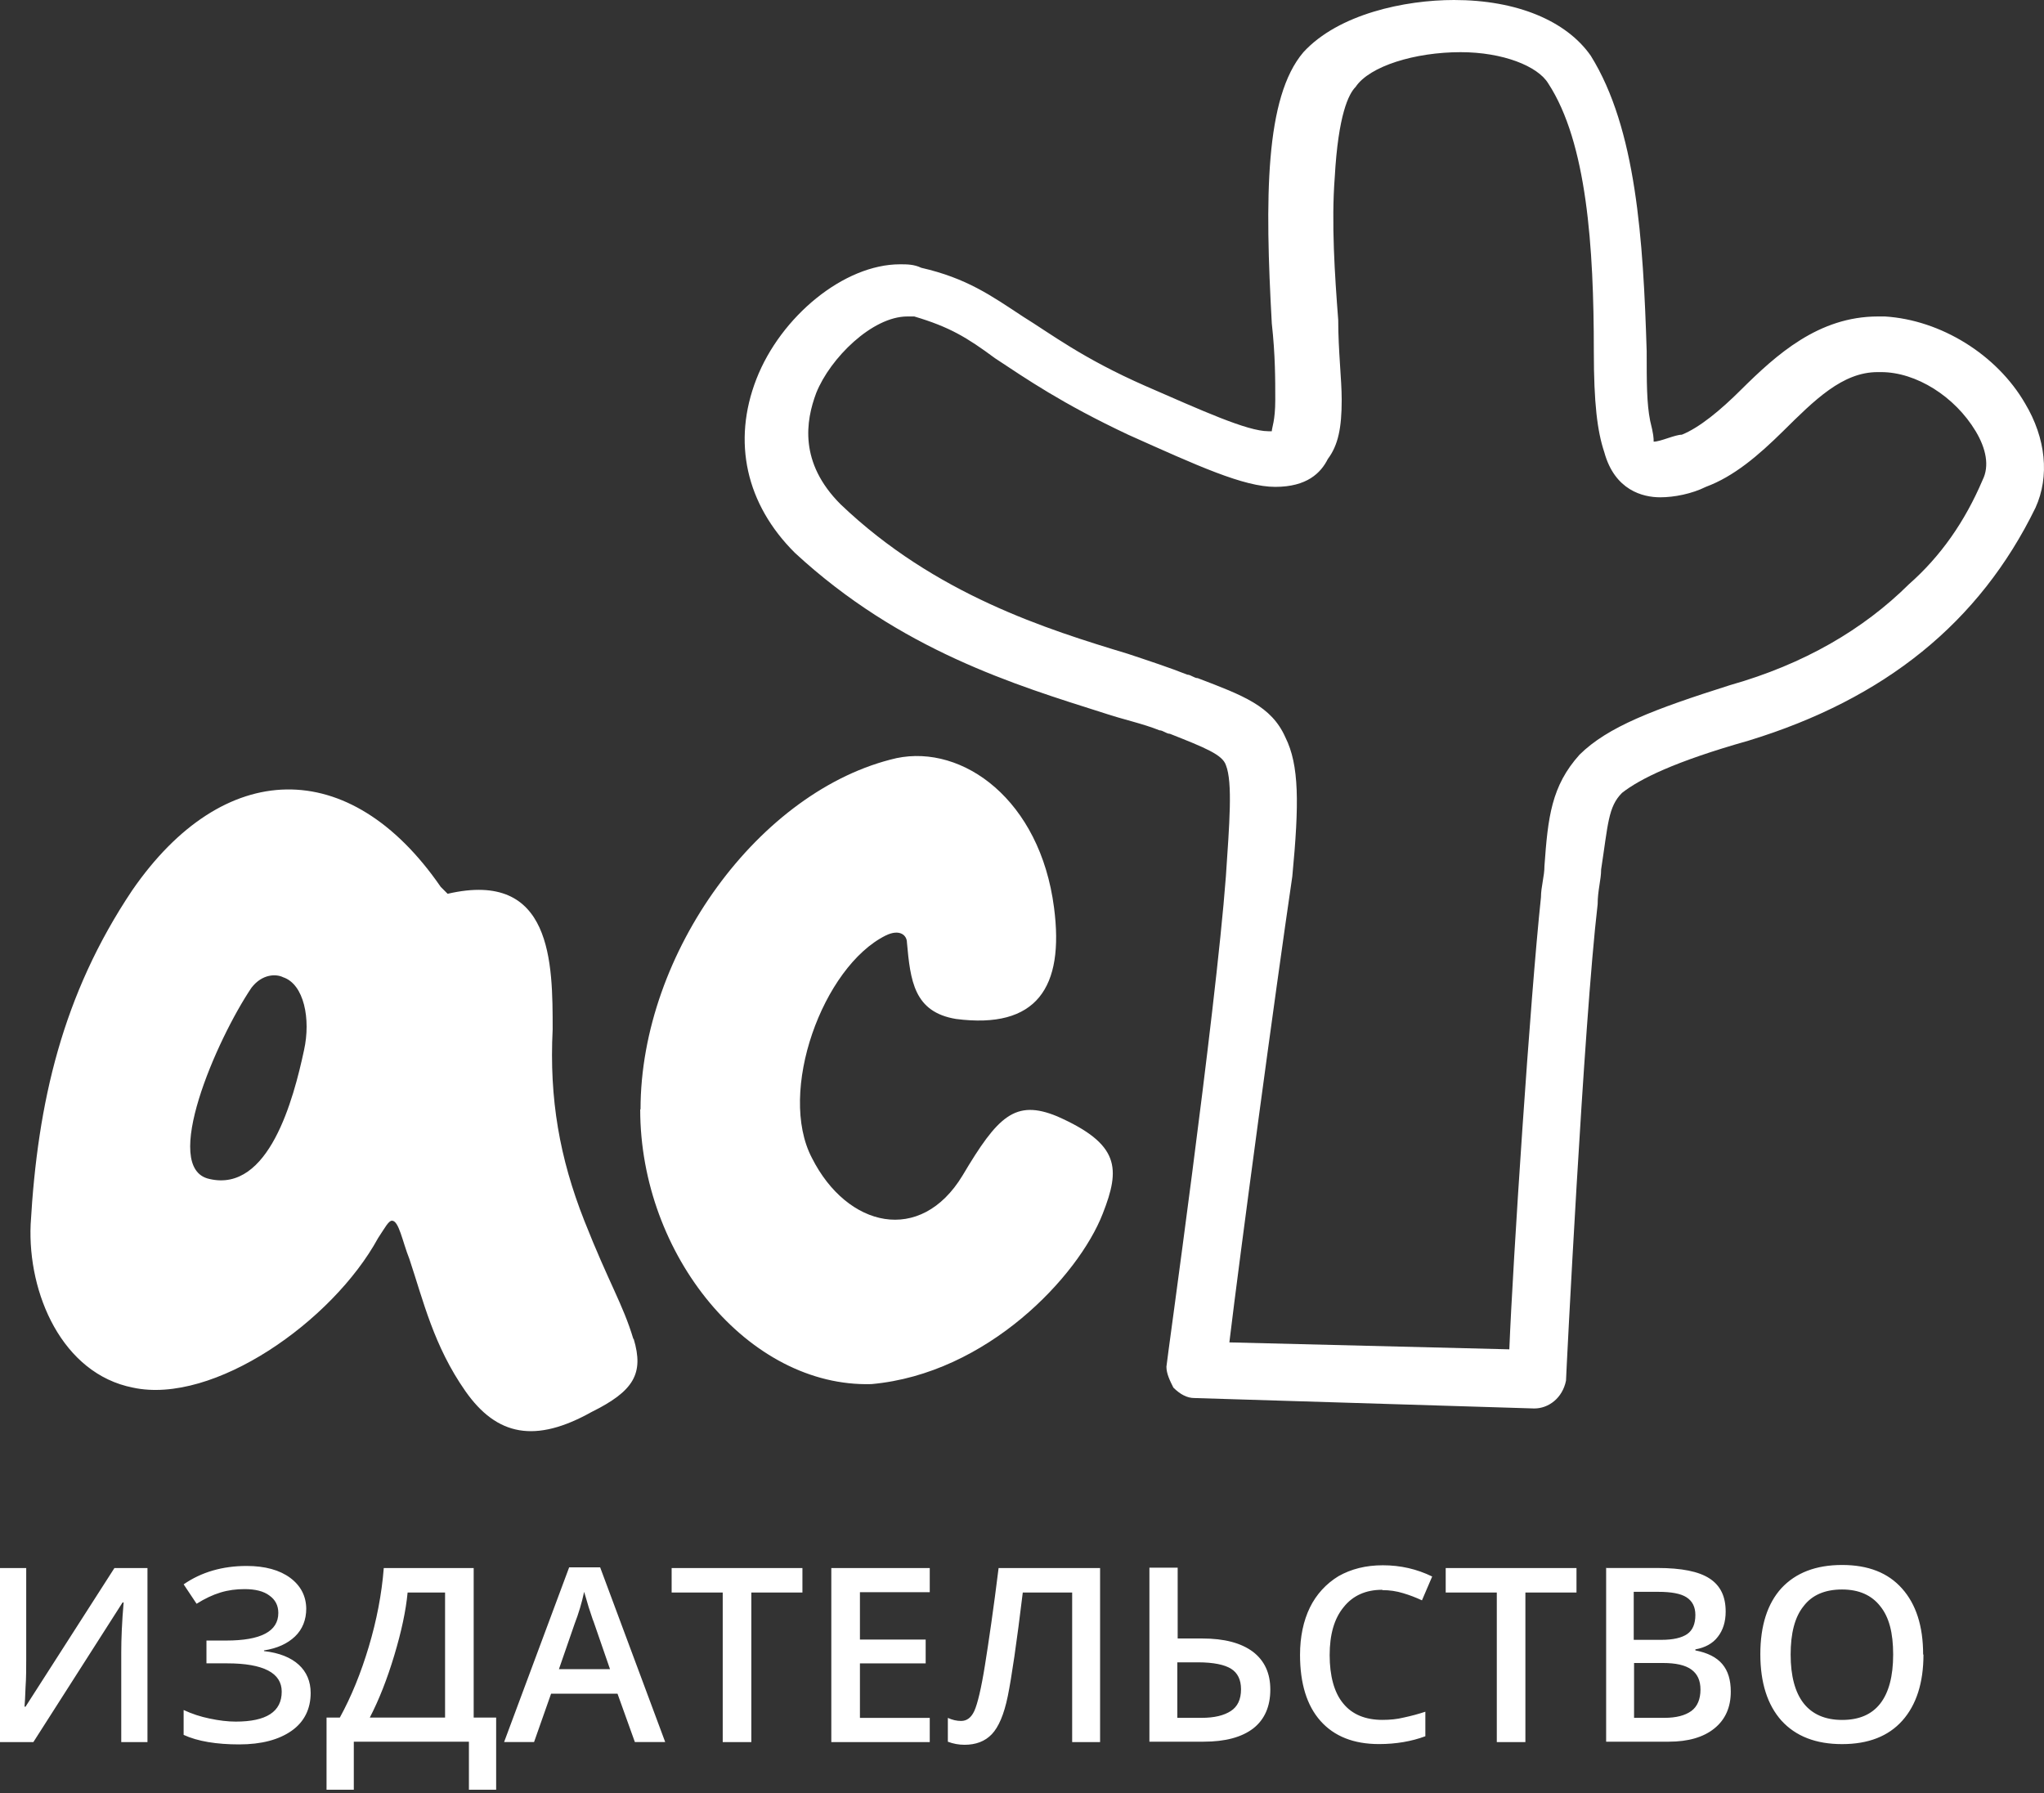
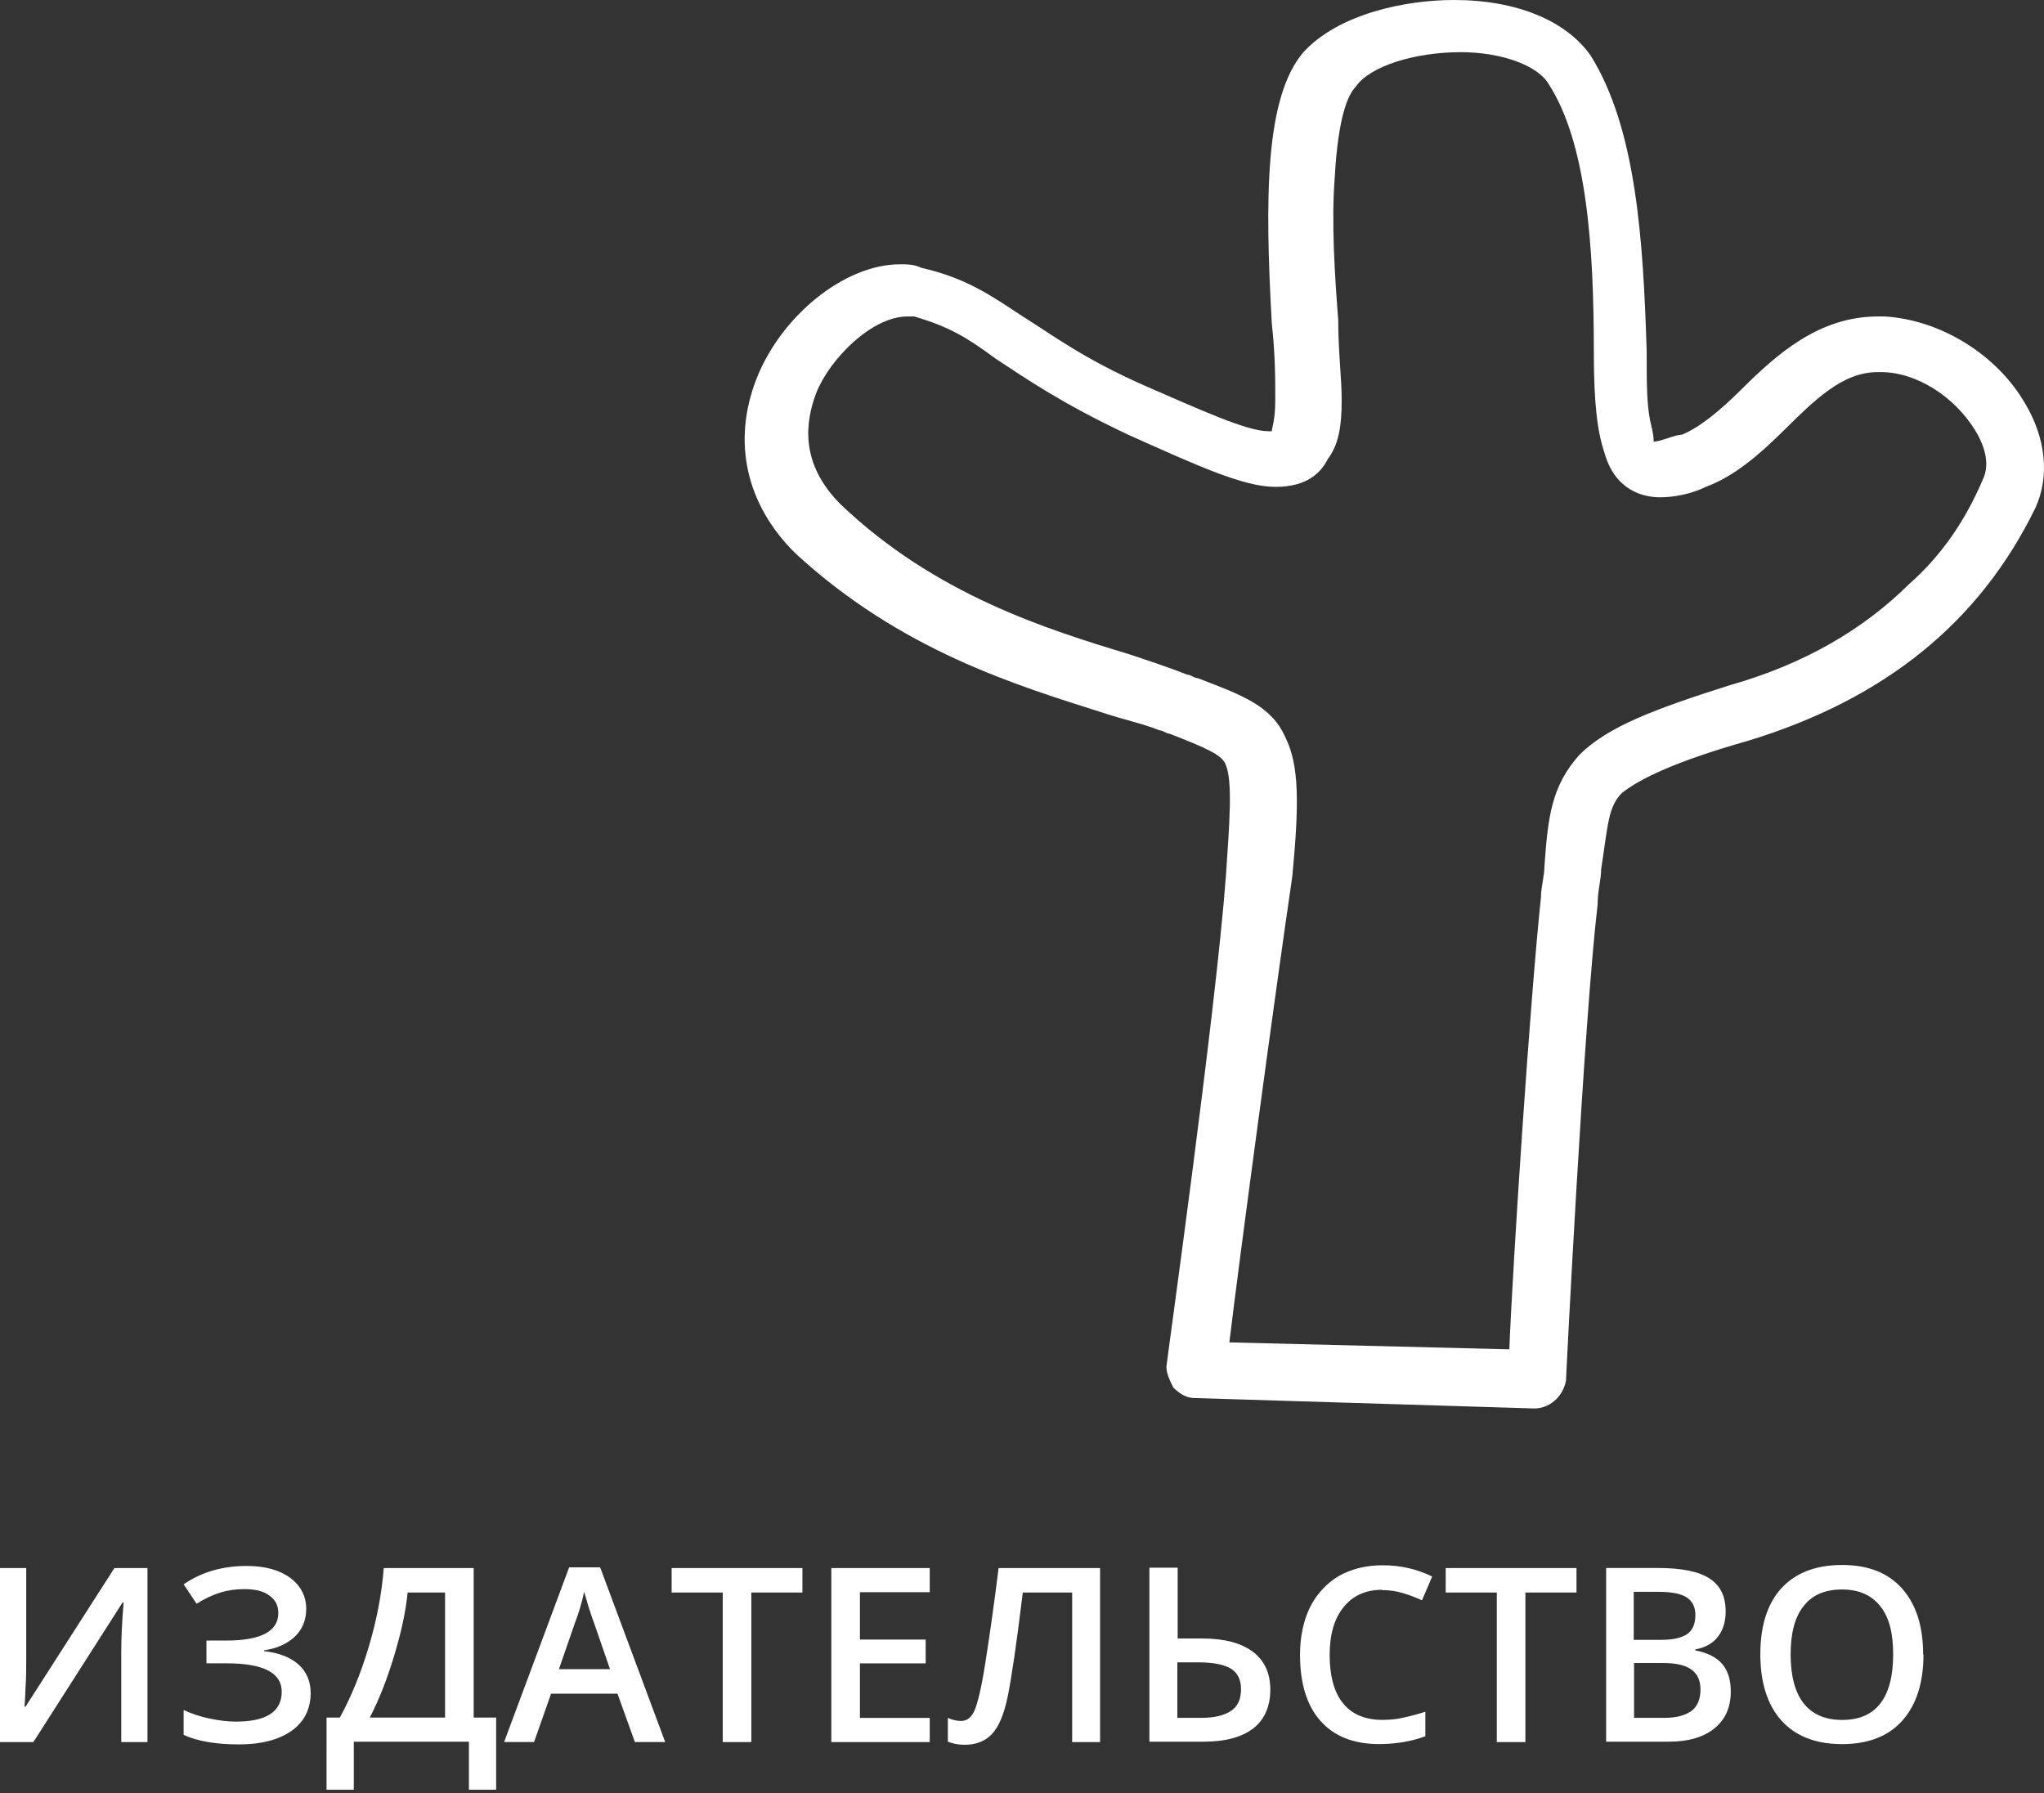
<svg xmlns="http://www.w3.org/2000/svg" width="1581" height="1387" viewBox="0 0 1581 1387" fill="none">
  <rect x="0" y="0" width="1581" height="1387" fill="#333333" stroke="none" />
-   <path d="M490.149 1035.64C498.218 1062.54 490.149 1075.99 457.607 1092.13C414.299 1116.34 384.435 1110.96 359.954 1075.99C335.482 1041.02 327.412 1006.05 316.646 973.771C311.272 960.319 308.576 944.189 303.203 944.189C300.516 944.189 297.819 949.562 292.436 957.632C257.198 1022.19 164.938 1086.75 102.804 1073.3C48.196 1062.54 21.3 1000.67 23.715 946.875C29.098 852.724 48.206 769.339 102.26 688.641C172.736 586.43 270.38 583.733 340.865 685.954L346.239 691.328C427.471 672.501 427.471 745.13 427.471 796.235C424.784 850.037 432.854 895.76 451.952 944.179C471.06 992.598 481.817 1008.74 489.877 1035.64H490.149ZM161.98 911.9C207.974 922.666 227.072 850.037 235.142 812.385C240.525 788.166 235.142 761.269 219.002 755.886C213.629 753.2 202.862 753.2 194.531 763.956C167.363 804.305 124.055 903.83 161.98 911.9ZM495.444 858.078C495.444 737.031 587.715 610.61 693.428 586.401C744.806 575.635 804.525 618.68 815.282 702.065C823.352 763.937 801.829 796.216 739.433 788.146C706.881 782.763 704.185 758.554 701.498 728.961C701.498 723.588 696.115 718.205 685.087 723.588C636.396 747.797 601.158 844.635 628.054 895.741C655.232 949.533 711.993 962.986 744.544 909.184C771.702 863.461 785.155 850.018 817.707 863.461C866.397 884.984 866.659 903.81 852.944 938.776C834.108 987.195 763.632 1062.51 674.059 1070.58C579.102 1073.28 495.183 971.056 495.183 858.078H495.444Z" fill="white" />
  <path d="M1186.54 1089.42L923.721 1081.35C918.348 1081.35 912.964 1078.65 907.581 1073.28C904.895 1067.89 902.208 1062.51 902.208 1057.14C902.208 1054.45 940.132 785.459 948.202 677.855C950.889 637.506 953.586 605.227 948.202 591.783C945.516 583.714 932.063 578.33 904.895 567.574C902.208 567.574 899.511 564.878 896.825 564.878C883.372 559.504 869.666 556.808 853.517 551.434C785.728 529.912 696.426 503.015 614.912 427.691C576.987 390.038 566.231 341.619 585.057 293.2C603.894 244.781 652.856 204.432 696.154 204.432C701.537 204.432 706.92 204.432 712.565 207.119C747.803 215.189 766.63 228.651 791.111 244.781C812.896 258.234 837.106 277.061 886.068 298.583C929.376 317.41 964.614 333.549 981.025 333.549H983.712C983.712 330.863 986.399 325.479 986.399 309.34C986.399 293.2 986.399 274.374 983.712 250.164C978.329 153.327 978.329 75.315 1008.19 40.349C1035.36 10.766 1086.74 0 1124.66 0C1173.35 0 1211.55 16.14 1230.38 43.036C1265.61 99.525 1271 185.606 1273.68 271.677C1273.68 295.887 1273.68 312.026 1276.37 325.479C1279.07 336.246 1279.07 338.932 1279.07 341.619C1284.44 341.619 1295.47 336.236 1300.85 336.236C1314.31 330.863 1330.71 317.41 1346.85 301.27C1374.02 274.374 1406.57 244.781 1452.57 244.781H1457.94C1501.25 247.468 1544.56 274.364 1566.35 312.026C1582.49 338.932 1585.45 368.515 1574.42 392.725C1531.12 481.493 1457.94 540.668 1352.23 572.947C1295.21 589.087 1268.3 602.54 1254.59 613.296C1243.83 624.063 1243.83 637.506 1238.45 672.482C1238.45 680.551 1235.76 688.621 1235.76 699.378C1224.99 790.842 1211.28 1065.21 1211.28 1067.89C1208.59 1081.35 1197.83 1089.42 1186.8 1089.42H1186.54ZM950.627 1038.31L1167.44 1043.68C1170.12 976.438 1183.58 772.006 1191.91 693.995C1191.91 685.925 1194.61 677.855 1194.61 669.785C1197.29 632.133 1199.98 607.923 1221.77 583.714C1243.56 562.191 1278.8 548.738 1338.24 529.912C1395.27 513.772 1441.27 486.876 1476.51 451.91C1500.98 430.377 1519.82 403.491 1533.53 371.212C1538.91 360.445 1536.23 347.002 1528.16 333.549C1512.02 306.653 1482.15 287.817 1454.99 287.817H1452.3C1425.13 287.817 1403.61 309.34 1379.13 333.549C1360.03 352.376 1341.2 368.515 1319.42 376.585C1308.65 381.968 1294.94 384.655 1284.18 384.655C1270.73 384.655 1248.94 379.281 1240.87 349.689C1235.49 333.549 1232.8 312.027 1232.8 271.677C1232.8 190.979 1227.42 110.281 1197.56 64.558C1189.49 51.106 1162.33 40.349 1129.77 40.349C1094.54 40.349 1059.3 51.115 1048.54 67.245C1043.16 72.628 1035.09 88.768 1032.4 137.177C1029.71 172.153 1032.4 212.502 1035.09 247.468C1035.09 271.677 1037.78 293.2 1037.78 309.34C1037.78 330.863 1035.09 344.306 1027.02 355.072C1021.64 365.829 1010.88 376.585 986.399 376.585C961.927 376.585 926.679 360.445 872.625 336.236C821.237 312.027 794.069 293.2 769.588 277.061C747.803 260.921 734.35 252.851 707.182 244.781H701.809C674.641 244.781 642.09 277.061 631.333 303.957C623.263 325.479 617.88 357.759 650.15 390.038C723.322 459.97 810.209 486.876 872.343 505.702C888.483 511.085 904.895 516.468 918.348 521.842C921.034 521.842 923.721 524.528 926.418 524.528C961.655 537.981 983.44 546.061 994.197 570.261C1004.96 591.783 1004.96 621.376 999.58 677.855C986.127 769.319 958.959 971.055 950.889 1038.31H950.627ZM0 1212.85H20.281V1282.92C20.281 1290.3 20.281 1297.67 19.758 1305.05C19.496 1312.42 19.234 1317.43 18.962 1320.07H19.758L88.507 1212.85H114.065V1347.46H93.783V1278.17C93.783 1267.64 94.307 1254.73 95.626 1239.45H94.831L25.82 1347.46H0V1212.85ZM236.878 1244.17C236.878 1252.86 233.978 1260.23 228.188 1265.77C222.388 1271.3 214.483 1274.98 204.211 1276.56V1277.1C216.064 1278.41 225.026 1282.1 231.078 1287.63C237.14 1293.16 240.293 1300.54 240.293 1309.49C240.293 1321.88 235.297 1331.89 225.55 1338.74C215.802 1345.58 202.368 1349.27 184.977 1349.27C167.596 1349.27 152.843 1346.9 142.038 1341.9V1322.66C148.43 1325.64 155.154 1327.85 162.067 1329.25C169.439 1330.83 176.286 1331.63 182.339 1331.63C206.054 1331.63 217.906 1323.98 217.906 1308.45C217.906 1301.33 214.483 1295.8 207.373 1292.11C200.263 1288.43 189.72 1286.57 175.753 1286.57H159.691V1268.93H174.967C201.835 1268.93 215.278 1261.81 215.278 1247.59C215.278 1241.79 212.902 1237.32 208.43 1234.16C203.949 1230.73 197.363 1229.15 189.196 1229.15C182.61 1229.15 176.548 1229.94 170.496 1231.78C164.434 1233.62 158.372 1236.53 152.057 1240.48L142.048 1225.46C155.743 1215.98 172.077 1211.24 190.777 1211.24C204.997 1211.24 216.325 1214.4 224.492 1220.45C232.659 1226.52 236.878 1234.68 236.878 1244.69V1244.17ZM252.582 1328.49H262.863C271.816 1312.16 279.187 1293.98 285.249 1273.7C291.302 1253.41 295.259 1233.13 296.84 1212.85H366.385V1328.49H383.766V1384.33H362.699V1347.19H273.659V1384.33H252.572L252.582 1328.49ZM315.279 1231.81C313.959 1245.78 310.536 1261.85 304.997 1280.29C299.469 1298.73 293.154 1314.79 286.035 1328.49H344.251V1231.81H315.279ZM491.061 1347.44L477.627 1310.03H426.259L413.087 1347.44H389.915L440.236 1212.3H464.203L514.523 1347.44H491.07H491.061ZM471.836 1291.06L459.188 1254.45C458.131 1252.07 457.084 1248.13 455.241 1242.86C453.66 1237.59 452.602 1233.63 451.817 1231.27C450.03 1239.71 447.565 1247.99 444.445 1256.03L432.321 1291.06H471.836ZM580.887 1347.46H559.014V1231.81H519.499V1212.85H620.664V1231.81H581.148V1347.46H580.887ZM719.151 1347.46H643.011V1212.85H719.151V1231.55H665.145V1268.16H715.989V1286.6H665.145V1328.76H719.151V1347.46ZM851.412 1347.46H829.298V1231.81H791.101C786.358 1271.06 782.411 1297.67 779.511 1311.9C776.61 1326.12 772.401 1335.87 767.134 1341.4C761.858 1346.93 754.748 1349.56 746.057 1349.56C741.576 1349.56 737.357 1348.78 733.148 1347.19V1328.76C736.571 1330.34 739.995 1331.12 743.429 1331.12C747.891 1331.12 751.324 1328.49 753.691 1323.23C756.067 1317.95 758.967 1306.1 761.858 1287.92C764.758 1269.75 768.453 1244.72 772.401 1212.85H850.898V1347.46H851.412ZM982.567 1306.85C982.567 1320.03 978.086 1330.04 969.395 1336.88C960.433 1343.73 947.795 1347.16 930.928 1347.16H889.046V1212.55H910.908V1267.34H929.88C947 1267.34 959.909 1270.76 969.124 1277.61C978.086 1284.46 982.567 1294.21 982.567 1306.85ZM910.908 1328.72H929.347C939.357 1328.72 946.738 1326.87 952.005 1323.45C957.271 1320.03 959.91 1314.49 959.91 1306.58C959.91 1299.21 957.271 1293.94 952.266 1290.78C947.262 1287.62 938.571 1285.78 926.718 1285.78H910.646V1328.72H910.908ZM1069.04 1229.68C1056.4 1229.68 1046.39 1234.15 1039.27 1243.11C1031.9 1252.06 1028.47 1264.45 1028.47 1280.25C1028.47 1296.06 1031.9 1309.23 1039.01 1317.66C1045.86 1326.09 1056.13 1330.3 1069.3 1330.3C1075.1 1330.3 1080.63 1329.77 1085.89 1328.46C1091.51 1327.27 1097.05 1325.78 1102.49 1323.98V1342.95C1091.96 1346.89 1079.84 1349.01 1066.67 1349.01C1046.91 1349.01 1031.9 1342.95 1021.36 1331.09C1010.82 1319.24 1005.55 1302.11 1005.55 1279.99C1005.55 1266.03 1008.18 1253.64 1013.19 1243.37C1018.08 1233.33 1025.77 1224.92 1035.32 1219.13C1045.07 1213.61 1056.4 1210.71 1069.57 1210.71C1083.27 1210.71 1095.9 1213.61 1107.77 1219.4L1099.86 1237.84C1095.18 1235.64 1090.33 1233.79 1085.37 1232.31C1080.16 1230.71 1074.75 1229.91 1069.3 1229.94L1069.04 1229.68ZM1179.61 1347.46H1157.75V1231.81H1118.23V1212.85H1219.39V1231.81H1179.87V1347.46H1179.61ZM1242.05 1212.81H1282.09C1300.53 1212.81 1313.97 1215.44 1322.39 1220.98C1330.82 1226.51 1334.78 1234.93 1334.78 1246.53C1334.78 1254.43 1332.67 1261.02 1328.72 1266.02C1324.77 1271.29 1318.71 1274.45 1311.34 1275.77V1276.55C1320.81 1278.4 1327.66 1281.83 1332.14 1287.1C1336.62 1292.36 1338.73 1299.47 1338.73 1308.44C1338.73 1320.55 1334.52 1330.04 1326.08 1336.88C1317.65 1343.73 1305.8 1347.16 1290.78 1347.16H1242.32V1212.55L1242.05 1212.81ZM1263.92 1268.39H1284.99C1294.21 1268.39 1300.79 1266.81 1305.01 1263.92C1309.22 1261.02 1311.34 1256.01 1311.34 1249.16C1311.34 1242.84 1308.96 1238.36 1304.48 1235.47C1300.01 1232.57 1292.63 1231.25 1282.62 1231.25H1263.66V1268.39H1263.92ZM1263.92 1286.04V1328.72H1287.36C1296.58 1328.72 1303.43 1326.87 1308.18 1323.45C1312.91 1320.03 1315.29 1314.23 1315.29 1306.85C1315.29 1299.74 1312.91 1294.73 1308.18 1291.31C1303.43 1287.88 1296.05 1286.3 1286.3 1286.3H1263.92V1286.04ZM1487.77 1279.76C1487.77 1301.63 1482.24 1318.75 1471.44 1330.86C1460.64 1342.98 1445.09 1349.04 1424.81 1349.04C1404.53 1349.04 1388.98 1342.98 1377.92 1330.86C1367.12 1318.75 1361.59 1301.63 1361.59 1279.49C1361.59 1257.37 1367.12 1240.25 1377.92 1228.4C1388.98 1216.53 1404.53 1210.48 1424.81 1210.48C1445.09 1210.48 1460.38 1216.53 1471.17 1228.66C1481.98 1240.77 1487.51 1257.63 1487.51 1279.76H1487.77ZM1385.03 1279.76C1385.03 1296.36 1388.46 1309 1395.04 1317.43C1401.63 1325.86 1411.64 1330.34 1424.81 1330.34C1437.98 1330.34 1447.73 1326.13 1454.32 1317.7C1460.9 1309.26 1464.33 1296.62 1464.33 1279.76C1464.33 1262.9 1461.16 1250.78 1454.32 1242.35C1447.73 1233.93 1437.98 1229.44 1424.81 1229.44C1411.64 1229.44 1401.63 1233.66 1395.04 1242.35C1388.2 1250.78 1385.03 1263.43 1385.03 1279.76Z" fill="white" />
</svg>